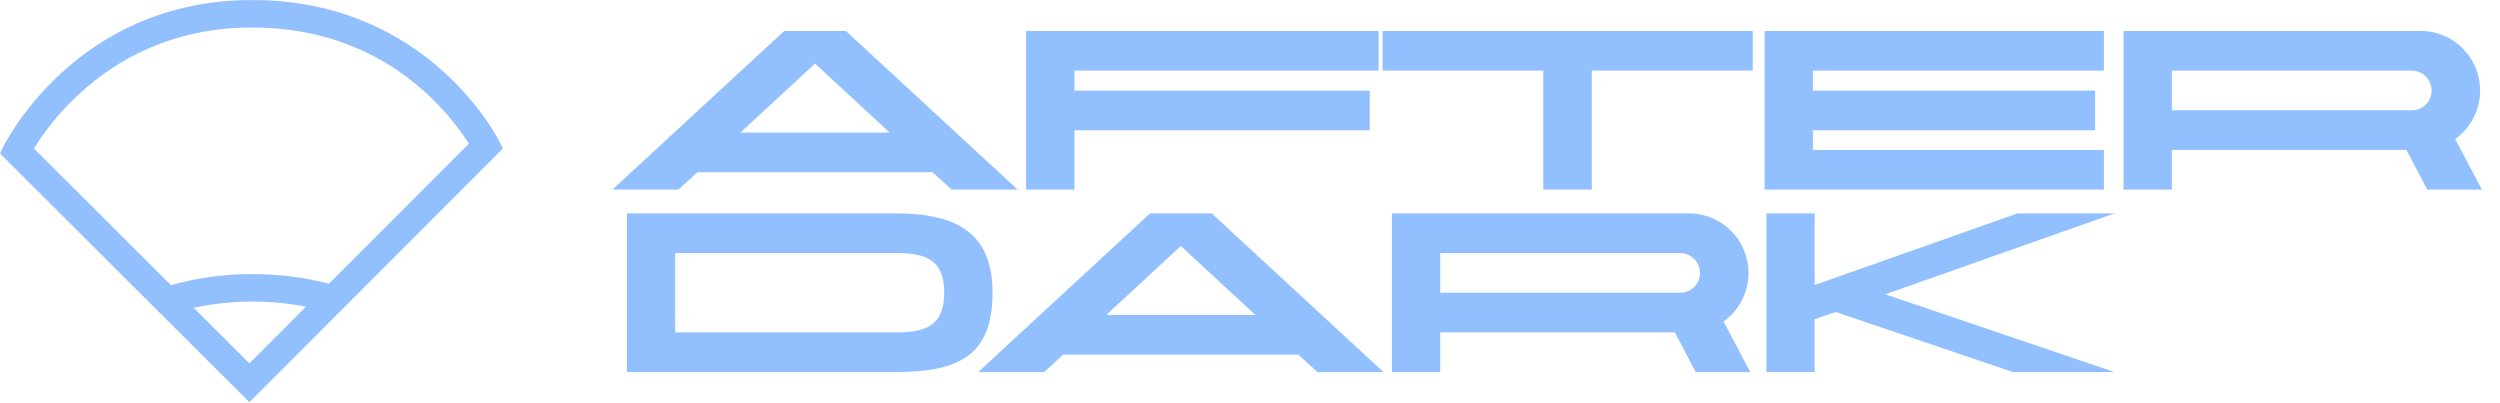
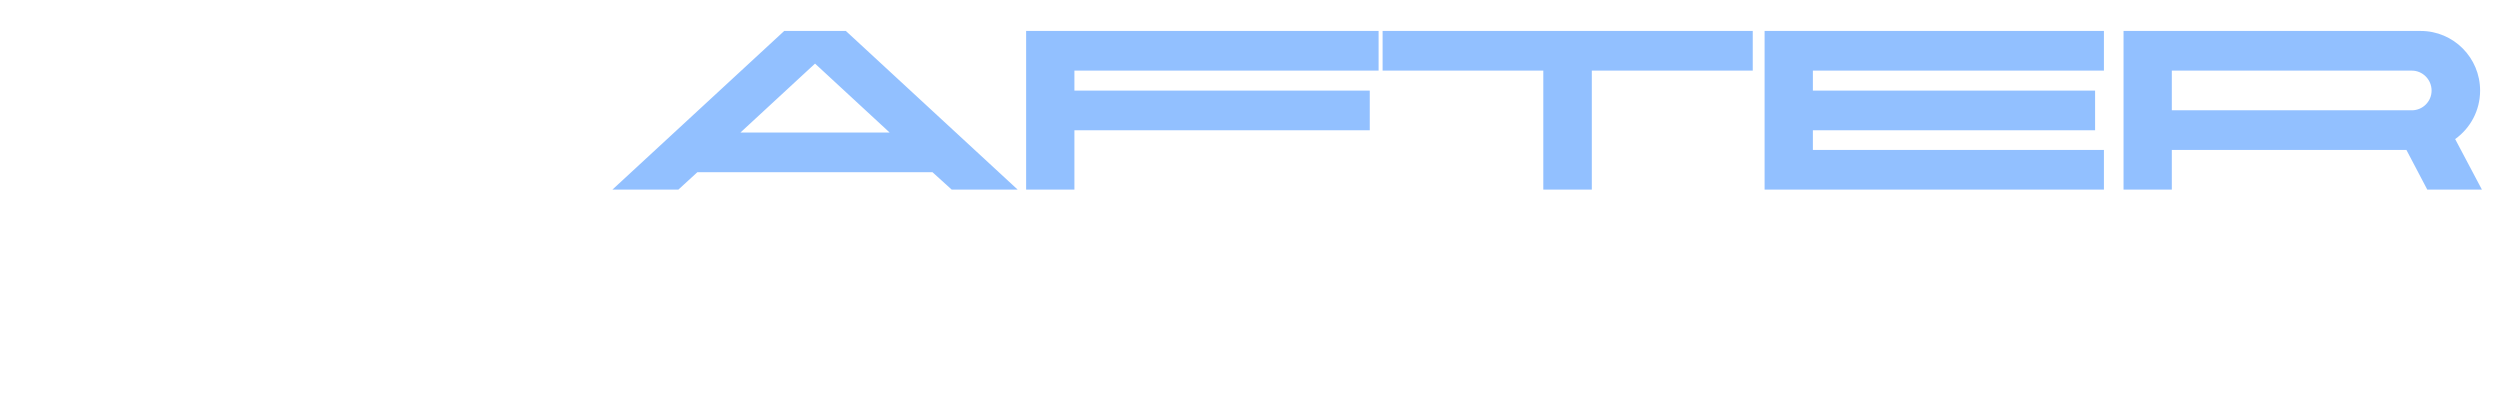
<svg xmlns="http://www.w3.org/2000/svg" width="2083" height="336" viewBox="0 0 2083 336" fill="none">
  <path d="M792.975 158L776.921 143.457H581.069L565.204 158H510.245L653.404 25.795H704.775L847.935 158H792.975ZM616.953 110.406H741.226L679.09 52.991L616.953 110.406ZM895.198 158H854.97V25.795H1148.65V58.846H895.198V75.466H1141.29V108.517H895.198V158ZM1151.98 25.795H1460.39V58.846H1326.3V158H1285.88V58.846H1151.98V25.795ZM1510.49 124.949H1752.99V158H1470.26V25.795H1752.99V58.846H1510.49V75.466H1745.63V108.517H1510.49V124.949ZM2045.64 115.883L2067.93 158H2022.41L2005.04 124.949H1809.56V158H1769.33V25.795H2016.93C2044.32 25.795 2066.42 48.081 2066.42 75.466C2066.42 92.086 2058.3 106.818 2045.64 115.883ZM2009.57 91.897C2018.63 91.897 2026 84.532 2026 75.466C2026 66.401 2018.63 58.846 2009.57 58.846H1809.56V91.897H2009.57Z" fill="#92C0FF" />
-   <path d="M746.325 310H522.332V177.795H746.325C798.83 177.795 826.971 195.359 826.971 243.897C826.971 296.213 798.83 310 746.325 310ZM562.56 276.949H746.325C770.878 276.949 786.742 271.849 786.742 243.897C786.742 216.134 771.256 210.846 746.325 210.846H562.56V276.949ZM1097.76 310L1081.71 295.457H885.857L869.992 310H815.032L958.192 177.795H1009.56L1152.72 310H1097.76ZM921.741 262.406H1046.01L983.877 204.991L921.741 262.406ZM1436.07 267.883L1458.35 310H1412.84L1395.46 276.949H1199.99V310H1159.76V177.795H1407.36C1434.74 177.795 1456.84 200.081 1456.84 227.466C1456.84 244.086 1448.72 258.818 1436.07 267.883ZM1399.99 243.897C1409.06 243.897 1416.42 236.532 1416.42 227.466C1416.42 218.401 1409.06 210.846 1399.99 210.846H1199.99V243.897H1399.99ZM1761.83 177.795L1570.89 245.219L1761.83 310H1677.22L1529.53 259.951L1511.97 265.995V310H1471.74V177.795H1511.97V237.476L1681 177.795H1761.83Z" fill="#92C0FF" />
  <mask id="mask0_1253_35571" style="mask-type:luminance" maskUnits="userSpaceOnUse" x="0" y="0" width="419" height="336">
-     <path d="M419 0H0V335.14H419V0Z" fill="white" />
-   </mask>
+     </mask>
  <g mask="url(#mask0_1253_35571)">
-     <path d="M417.249 120.106C416.66 118.87 402.434 89.533 369.758 59.909C350.579 42.514 328.985 28.657 305.574 18.712C276.351 6.295 244.231 0 210.122 0C176.012 0 143.787 6.524 114.409 19.384C90.9 29.672 69.167 44.023 49.809 62.014C16.846 92.66 2.334 122.979 1.728 124.249L0.008 127.899L118.461 246.04L136.214 263.736L207.804 335.139L280.672 262.198L298.597 244.264L418.99 123.756L417.247 120.106H417.249ZM207.777 302.74L161.405 256.491C177.013 253.044 193.292 251.295 210.122 251.295C225.577 251.295 240.554 252.709 254.956 255.512L207.775 302.74H207.777ZM282.39 228.061L274.076 236.377C253.771 231.067 232.373 228.375 210.122 228.375C186.561 228.375 163.935 231.501 142.515 237.655L134.646 229.811L28.259 123.705C34.732 113.203 46.773 96.132 65.412 78.802C82.894 62.554 102.471 49.627 123.598 40.38C150.066 28.795 179.177 22.92 210.122 22.92C241.066 22.92 270.241 28.601 296.612 39.808C317.659 48.75 337.089 61.225 354.363 76.891C372.404 93.246 384.217 109.566 390.639 119.708L282.388 228.061H282.39Z" fill="#92C0FF" />
-   </g>
+     </g>
</svg>